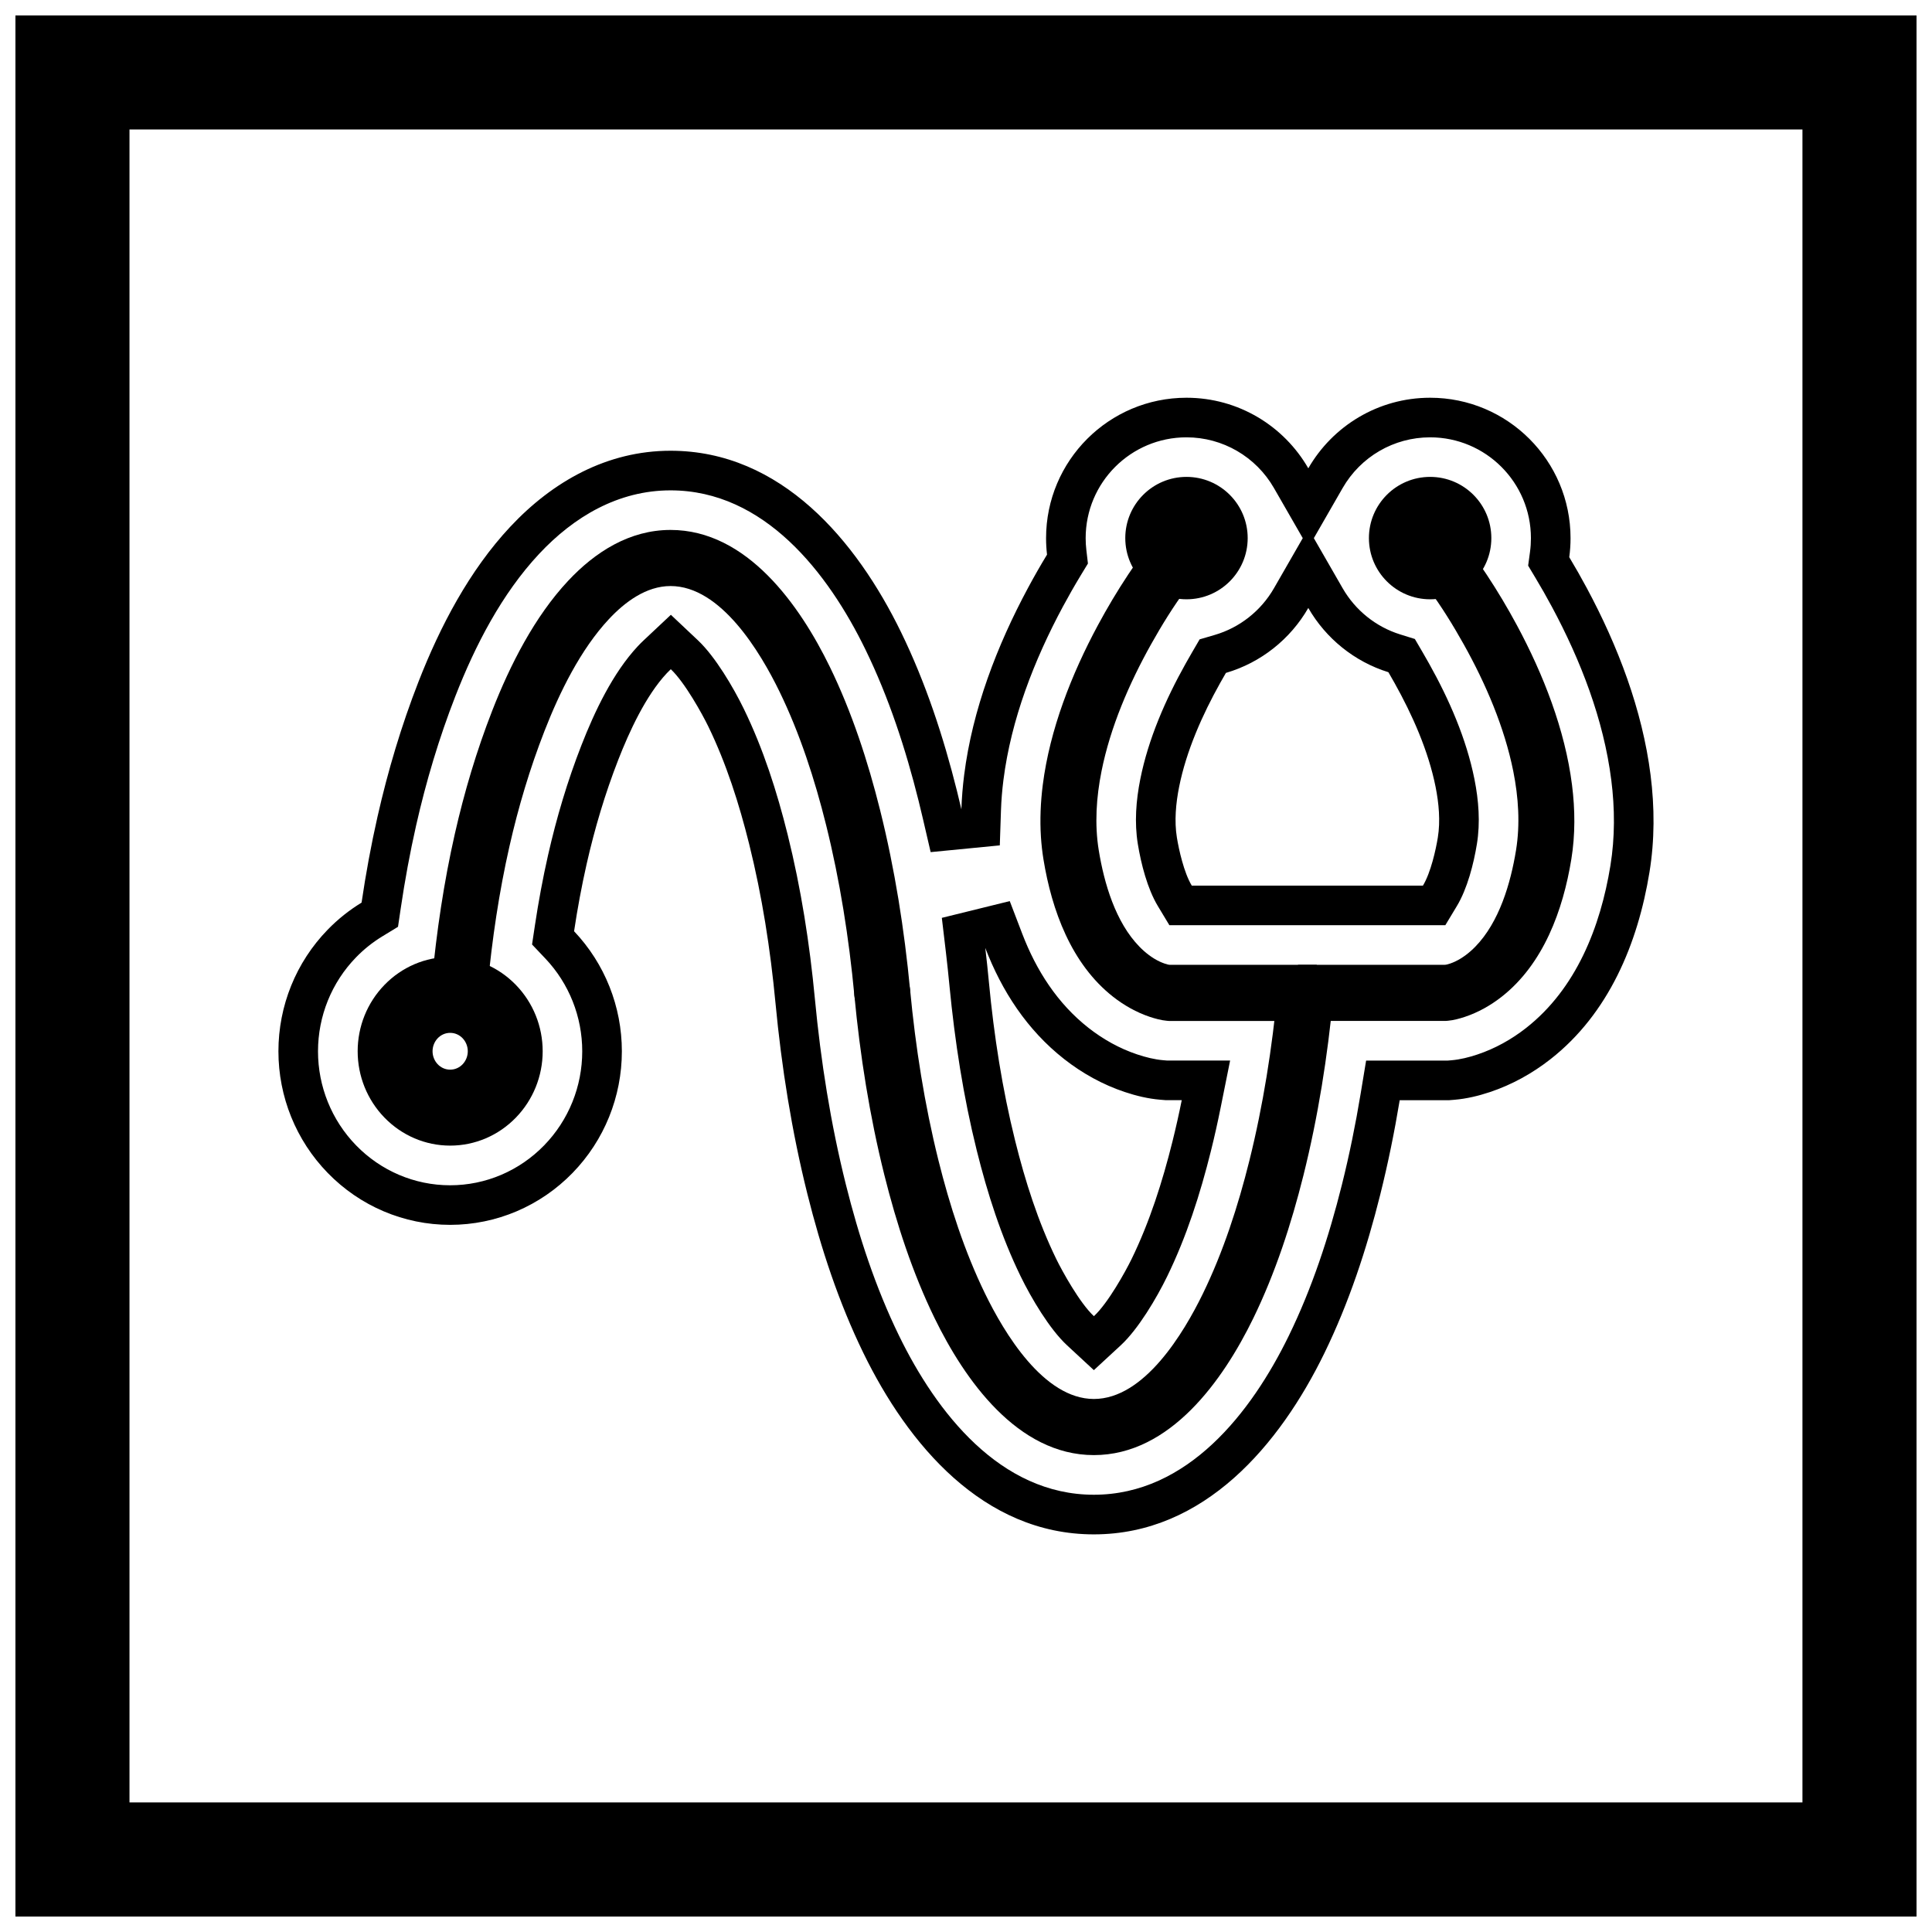
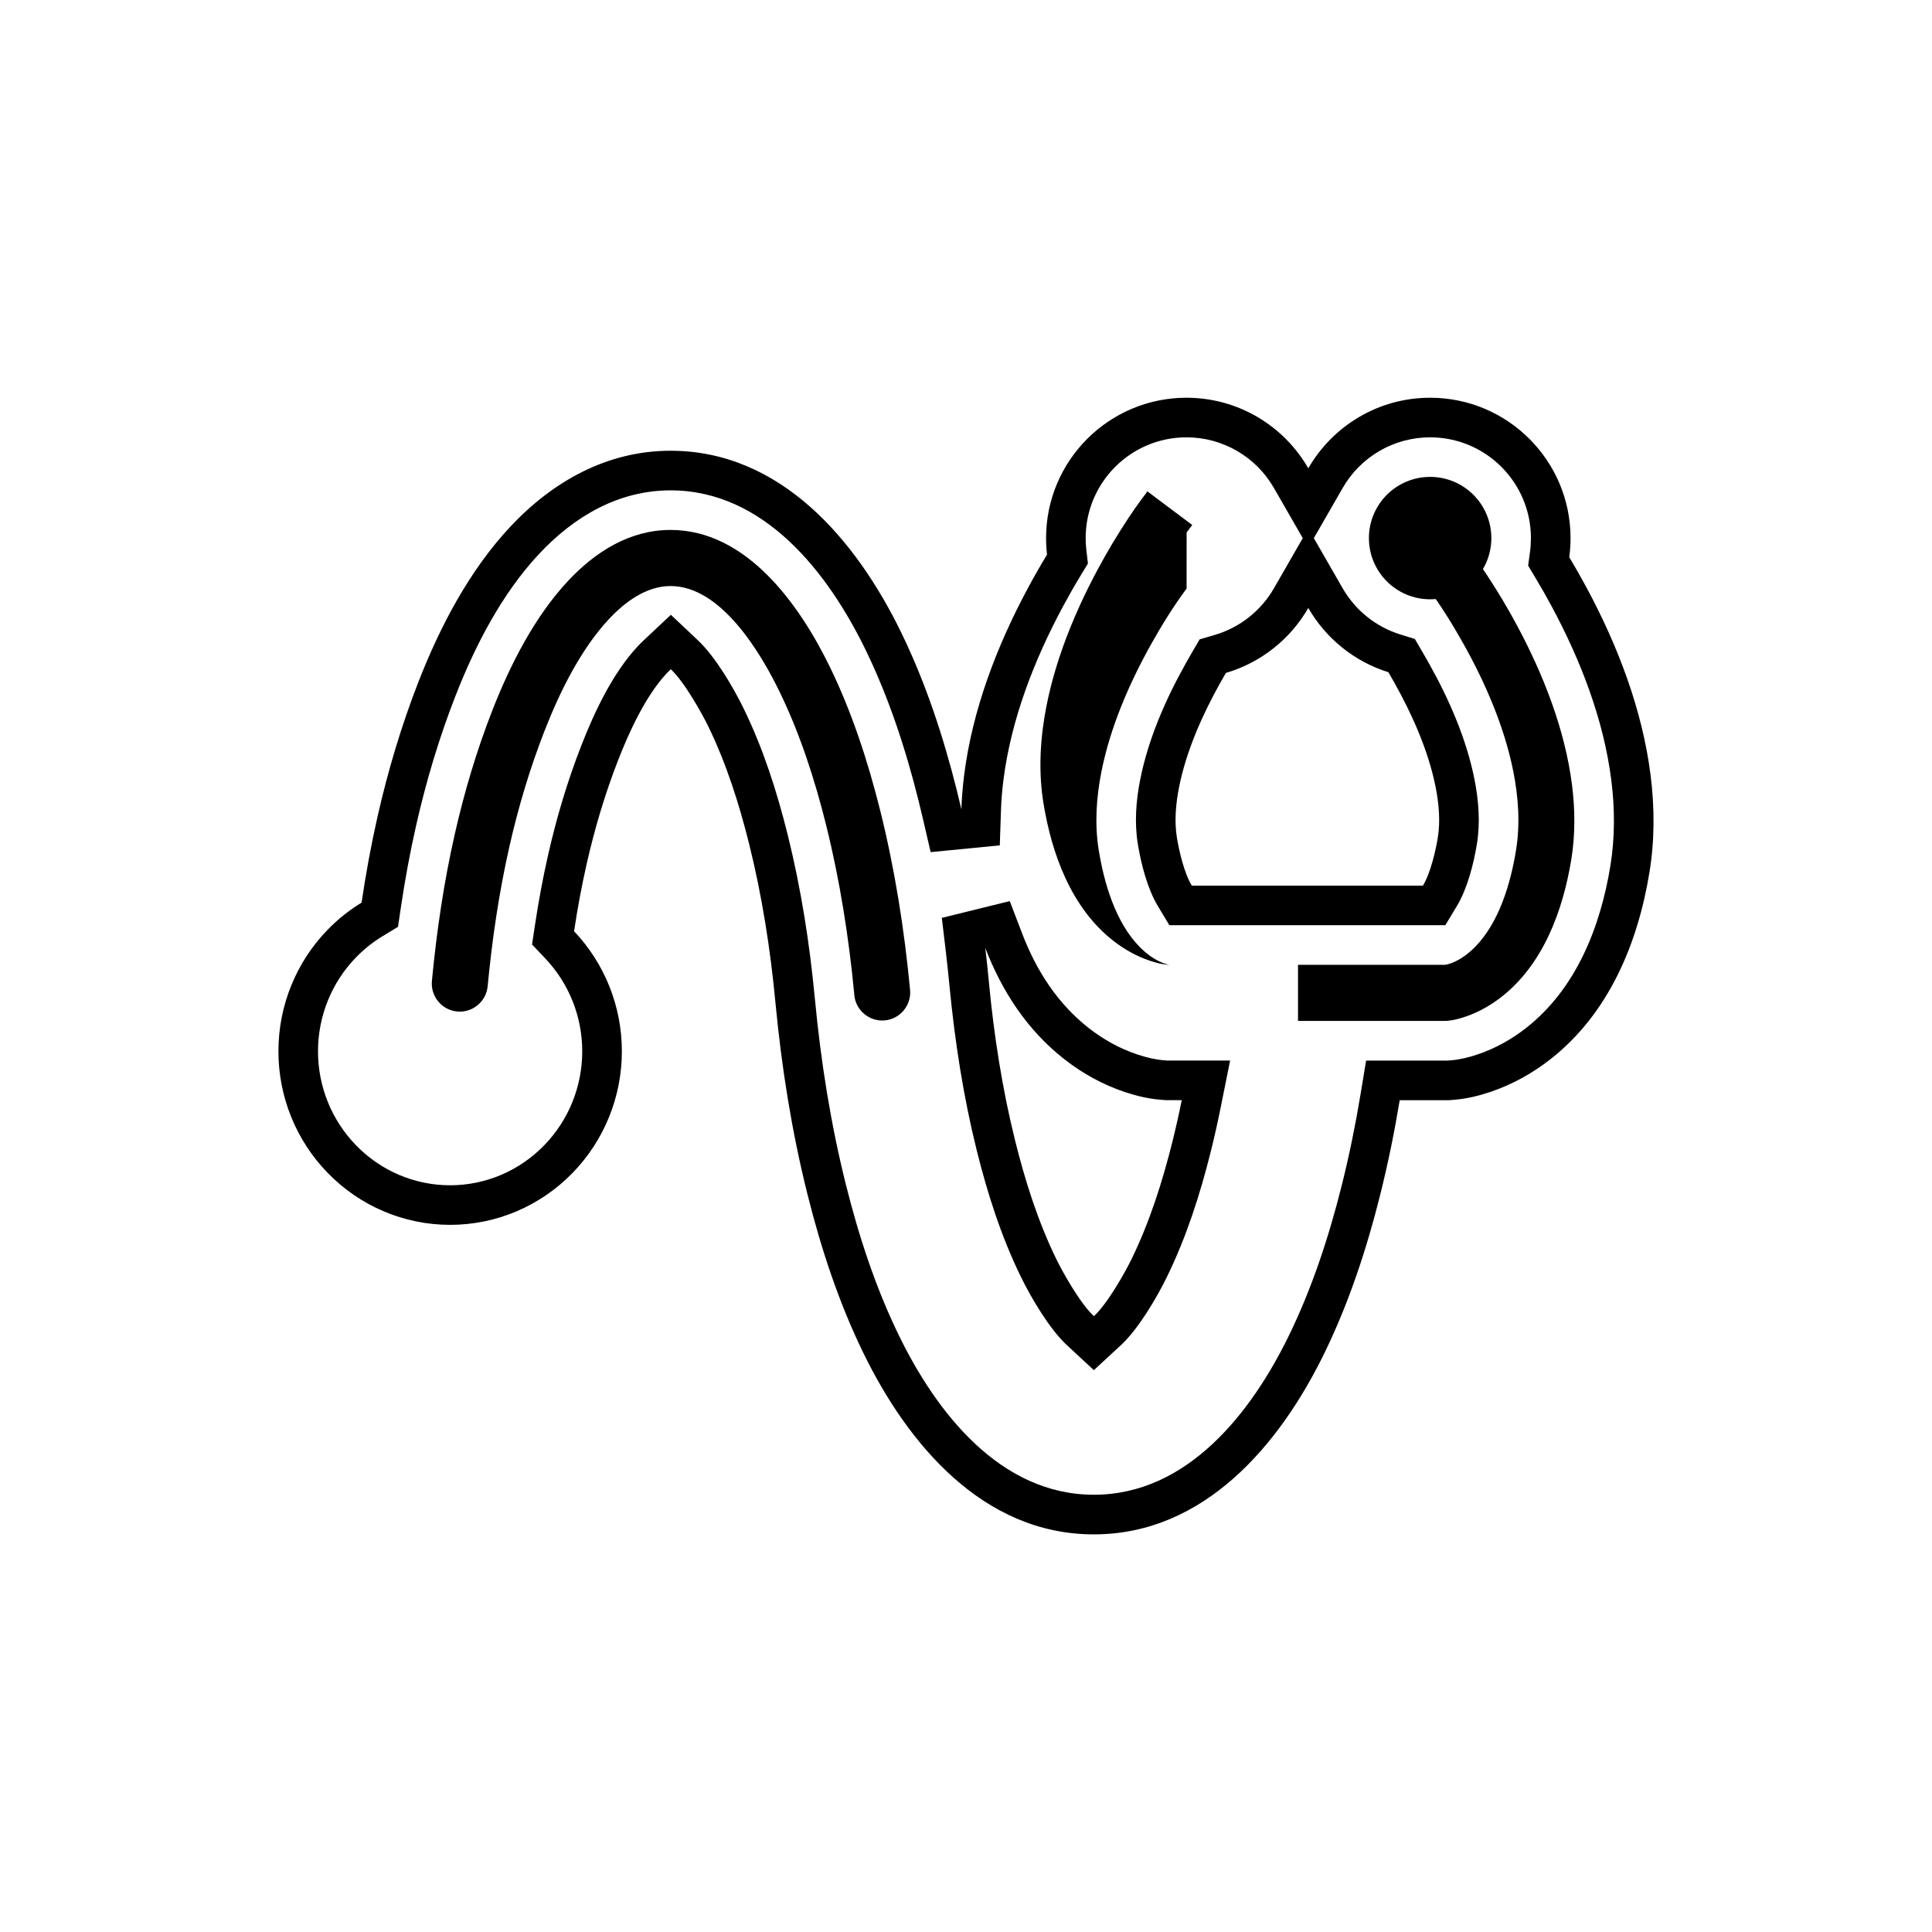
<svg xmlns="http://www.w3.org/2000/svg" width="800px" height="800px" version="1.1" viewBox="144 144 512 512">
  <defs>
    <clipPath id="a">
      <path d="m148.09 148.09h503.81v503.81h-503.81z" />
    </clipPath>
  </defs>
  <g clip-path="url(#a)">
-     <path d="m148.09 148.09h503.81v503.81h-503.81zm30.227 30.227h443.35v443.35h-443.35z" fill-rule="evenodd" />
-   </g>
+     </g>
  <path d="m296.14 390.79c8.145 8.59 12.66 19.965 12.66 31.812 0 12.043-4.66 23.594-13.059 32.23-8.543 8.785-20.188 13.766-32.449 13.766-12.266 0-23.906-4.981-32.449-13.766-8.398-8.637-13.059-20.188-13.059-32.23 0-12.043 4.66-23.594 13.059-32.23 2.707-2.785 5.727-5.188 8.977-7.168 1.129-7.652 2.523-15.262 4.231-22.805 2.754-12.156 6.324-24.125 10.855-35.738 5.731-14.68 13.48-29.477 24.305-41.051 11.246-12.027 25.688-20.16 42.496-20.16 29.328 0 49.289 23.871 61.086 48.098 6.516 13.375 11.219 27.68 14.82 42.09 0.402 1.609 0.789 3.223 1.164 4.84 0.102-3.043 0.352-6.082 0.734-9.102 2.195-17.336 8.699-34.281 16.938-49.609 1.598-2.973 3.273-5.906 5.023-8.789-0.168-1.434-0.254-2.887-0.254-4.363 0-20.543 16.668-37.211 37.211-37.211 13.805 0 25.863 7.527 32.285 18.703 6.422-11.172 18.477-18.703 32.285-18.703 20.543 0 37.211 16.668 37.211 37.211 0 1.711-0.117 3.394-0.34 5.043 1.621 2.699 3.176 5.438 4.664 8.211 8.215 15.301 14.691 32.211 16.883 49.512 1.082 8.547 1.102 17.211-0.285 25.723-3.082 18.922-10.793 37.496-26.258 49.605-4.805 3.762-10.223 6.762-16.016 8.695-3.031 1.012-6.203 1.777-9.391 2.043l-1.434 0.117h-13.098c-1.391 8.414-3.098 16.777-5.164 25.047-3.594 14.387-8.297 28.664-14.809 42.012-11.812 24.211-31.777 48-61.086 48-29.328 0-49.289-23.871-61.086-48.098-6.516-13.375-11.219-27.68-14.82-42.094-4.156-16.641-6.856-33.652-8.469-50.719-1.336-14.121-3.531-28.223-6.957-41.992-2.644-10.641-6.062-21.402-10.871-31.273-1.551-3.18-6.152-11.562-9.906-15.102-0.426 0.402-0.816 0.801-1.074 1.078-5.547 5.93-9.918 15.422-12.844 22.918-3.5 8.969-6.25 18.219-8.379 27.605-1.336 5.906-2.438 11.863-3.336 17.852zm196.04-104.18 7.633 13.277c3.352 5.832 8.812 10.238 15.246 12.238l3.891 1.211 2.055 3.516c0.582 0.996 1.156 2 1.719 3.008 5.305 9.477 9.883 19.926 12.016 30.613 1.121 5.617 1.582 11.5 0.656 17.18-0.859 5.285-2.547 11.879-5.312 16.461l-3.059 5.078h-73.125l-3.059-5.078c-2.762-4.582-4.449-11.18-5.309-16.461-0.926-5.68-0.465-11.562 0.656-17.176 2.133-10.688 6.715-21.137 12.016-30.613 0.527-0.941 1.062-1.883 1.605-2.812l2.106-3.617 4.019-1.176c6.613-1.934 12.246-6.402 15.676-12.367l7.633-13.281-7.633-13.277c-4.773-8.305-13.578-13.438-23.184-13.438-14.75 0-26.715 11.965-26.715 26.715 0 1.051 0.059 2.102 0.184 3.144l0.418 3.582-1.871 3.082c-1.656 2.731-3.238 5.504-4.75 8.316-7.625 14.184-13.734 29.91-15.77 45.961-0.344 2.699-0.566 5.414-0.656 8.133l-0.309 9.203-18.324 1.789-2.082-8.969c-0.363-1.559-0.734-3.113-1.125-4.668-3.426-13.715-7.871-27.312-14.07-40.039-9.914-20.352-26.809-42.195-51.652-42.195-13.828 0-25.59 6.953-34.832 16.836-9.891 10.578-16.961 24.293-22.191 37.699-4.34 11.125-7.762 22.598-10.398 34.238-1.648 7.281-2.996 14.633-4.086 22.02l-0.719 4.867-4.199 2.562c-2.527 1.543-4.852 3.402-6.914 5.523-6.492 6.676-10.09 15.605-10.09 24.914 0 9.309 3.598 18.238 10.086 24.914 6.566 6.754 15.496 10.586 24.926 10.586 9.43 0 18.359-3.832 24.926-10.586 6.492-6.676 10.086-15.605 10.086-24.914 0-9.156-3.477-17.945-9.777-24.594l-3.523-3.719 0.762-5.066c0.938-6.242 2.086-12.453 3.481-18.609 2.242-9.898 5.144-19.648 8.836-29.102 3.504-8.98 8.34-19.191 14.953-26.27 0.5-0.535 1.023-1.059 1.559-1.562l7.199-6.762 7.188 6.777c4.578 4.316 9.359 12.43 12.141 18.145 5.156 10.582 8.785 21.934 11.621 33.336 3.555 14.289 5.832 28.887 7.219 43.539 1.566 16.551 4.172 33.031 8.203 49.164 3.426 13.715 7.871 27.312 14.07 40.039 9.914 20.352 26.809 42.195 51.652 42.195 24.828 0 41.727-21.762 51.652-42.105 6.195-12.695 10.637-26.266 14.059-39.953 2-7.996 3.644-16.082 4.988-24.211l1.453-8.785h21.566l1-0.082c2.344-0.195 4.707-0.793 6.934-1.539 4.656-1.555 9.012-3.981 12.871-7.004 13.293-10.406 19.727-26.805 22.367-43.027 1.223-7.508 1.188-15.184 0.23-22.719-2.027-16.016-8.117-31.707-15.719-45.863-1.41-2.625-2.879-5.215-4.414-7.769l-1.898-3.164 0.496-3.656c0.164-1.203 0.242-2.418 0.242-3.633 0-14.75-11.965-26.715-26.715-26.715-9.609 0-18.41 5.133-23.184 13.438l-7.633 13.281zm-38.852 138.45h16.664l-2.527 12.566c-0.77 3.828-1.621 7.637-2.566 11.426-2.832 11.375-6.453 22.691-11.602 33.242-2.793 5.731-7.648 13.945-12.281 18.223l-7.133 6.586-7.121-6.598c-4.637-4.297-9.496-12.543-12.293-18.289-5.156-10.582-8.785-21.934-11.621-33.336-3.551-14.285-5.801-28.875-7.219-43.516-0.004-0.023-0.004-0.039-0.004-0.059-0.285-2.957-0.594-5.906-0.941-8.859l-1.09-9.203 18-4.438 3.312 8.656c3.719 9.707 9.336 18.488 17.586 24.957 3.859 3.023 8.215 5.457 12.867 7.012 2.234 0.746 4.609 1.352 6.961 1.547l1 0.082zm-47.254-20.758c0 0.02 0.004 0.035 0.004 0.051 1.336 14.121 3.531 28.223 6.957 41.992 2.644 10.641 6.062 21.402 10.871 31.273 1.562 3.203 6.223 11.691 9.992 15.184 3.762-3.473 8.414-11.926 9.969-15.113 4.801-9.84 8.207-20.57 10.848-31.176 0.902-3.633 1.723-7.285 2.461-10.961h-4.281l-1.434-0.117c-3.199-0.266-6.383-1.035-9.426-2.055-5.793-1.938-11.211-4.941-16.012-8.707-9.852-7.723-16.551-18.074-20.914-29.465 0.359 3.027 0.68 6.055 0.965 9.086zm84.637-99.184c-4.734 8.238-12.531 14.492-21.832 17.211-0.516 0.883-1.02 1.77-1.516 2.656-4.727 8.445-8.98 18.016-10.883 27.543-0.863 4.332-1.305 9.051-0.59 13.438 0.516 3.156 1.848 9.258 3.941 12.73h61.266c2.094-3.473 3.426-9.574 3.941-12.73 0.715-4.387 0.273-9.105-0.59-13.438-1.902-9.527-6.156-19.098-10.883-27.543-0.531-0.945-1.07-1.895-1.621-2.84-9.035-2.809-16.598-8.973-21.23-17.031z" fill-rule="evenodd" />
-   <path d="m458.46 299.98c-3.43 4.582-6.617 9.77-9.406 14.75-5.809 10.387-10.816 21.988-13.148 33.688-1.367 6.856-1.852 13.992-0.723 20.918 1.422 8.723 4.434 19.051 10.789 25.555 1.547 1.582 3.371 3.008 5.383 3.949 0.637 0.297 1.973 0.832 2.691 0.848h38.91v14.875h-39.18l-0.566-0.047c-1.441-0.121-3.141-0.586-4.5-1.039-3.512-1.176-6.812-3.039-9.723-5.32-11.082-8.691-16.27-22.969-18.461-36.434-0.32-1.969-0.539-3.953-0.668-5.941-0.293-4.594-0.09-9.207 0.488-13.773 1.859-14.68 7.625-29.332 14.602-42.309 2.477-4.606 5.164-9.117 8.055-13.477 1.152-1.738 2.34-3.473 3.59-5.141l1.488-1.984 11.871 8.902-1.484 1.984z" fill-rule="evenodd" />
+   <path d="m458.46 299.98c-3.43 4.582-6.617 9.77-9.406 14.75-5.809 10.387-10.816 21.988-13.148 33.688-1.367 6.856-1.852 13.992-0.723 20.918 1.422 8.723 4.434 19.051 10.789 25.555 1.547 1.582 3.371 3.008 5.383 3.949 0.637 0.297 1.973 0.832 2.691 0.848h38.91h-39.18l-0.566-0.047c-1.441-0.121-3.141-0.586-4.5-1.039-3.512-1.176-6.812-3.039-9.723-5.32-11.082-8.691-16.27-22.969-18.461-36.434-0.32-1.969-0.539-3.953-0.668-5.941-0.293-4.594-0.09-9.207 0.488-13.773 1.859-14.68 7.625-29.332 14.602-42.309 2.477-4.606 5.164-9.117 8.055-13.477 1.152-1.738 2.34-3.473 3.59-5.141l1.488-1.984 11.871 8.902-1.484 1.984z" fill-rule="evenodd" />
  <path d="m534.35 291.07c1.27 1.684 2.477 3.465 3.641 5.223 2.887 4.363 5.574 8.879 8.051 13.488 6.953 12.953 12.699 27.574 14.555 42.219 0.828 6.543 0.883 13.195-0.18 19.715-2.195 13.473-7.383 27.762-18.48 36.449-2.91 2.277-6.211 4.141-9.727 5.312-1.352 0.453-3.043 0.914-4.477 1.031l-0.566 0.047h-39.18v-14.875h38.91c0.719-0.016 2.055-0.547 2.691-0.848 2.012-0.941 3.836-2.367 5.383-3.949 6.356-6.508 9.367-16.832 10.789-25.555 1.129-6.926 0.645-14.062-0.723-20.918-2.336-11.699-7.34-23.301-13.148-33.688-2.789-4.981-5.973-10.168-9.406-14.75l-1.484-1.984 11.871-8.902 1.484 1.984z" fill-rule="evenodd" />
  <path d="m539.22 286.6c0 8.957-7.262 16.219-16.219 16.219-8.961 0-16.223-7.262-16.223-16.219 0-8.957 7.262-16.219 16.223-16.219 8.957 0 16.219 7.262 16.219 16.219" fill-rule="evenodd" />
-   <path d="m474.65 286.6c0 8.957-7.262 16.219-16.219 16.219-8.957 0-16.219-7.262-16.219-16.219 0-8.957 7.262-16.219 16.219-16.219 8.957 0 16.219 7.262 16.219 16.219" fill-rule="evenodd" />
-   <path d="m385.19 406.33c1.434 15.141 3.812 30.316 7.484 45.082 2.992 12.031 6.934 24.238 12.371 35.402 5.031 10.328 15.488 27.93 28.848 27.93 13.367 0 23.809-17.512 28.852-27.848 5.43-11.133 9.367-23.309 12.352-35.312 3.668-14.742 6.043-29.906 7.473-45.023 0.383-4.062 4.023-7.074 8.086-6.691 4.062 0.383 7.074 4.023 6.691 8.086-1.512 15.973-4.039 31.98-7.93 47.555-3.223 12.895-7.469 25.93-13.309 37.895-7.949 16.297-21.957 36.211-42.219 36.211-20.27 0-34.277-20.004-42.215-36.297-5.844-11.996-10.098-25.059-13.324-37.984-3.894-15.594-6.422-31.617-7.938-47.609-0.383-4.062 2.629-7.703 6.691-8.086 4.062-0.383 7.703 2.629 8.086 6.691z" fill-rule="evenodd" />
  <path d="m370.41 407.72c-1.434-15.141-3.812-30.316-7.484-45.082-2.992-12.031-6.934-24.238-12.371-35.402-5.031-10.328-15.488-27.93-28.848-27.93-6.465 0-12.113 4.242-16.336 8.762-7.523 8.043-13.098 19.449-17.066 29.625-3.883 9.949-6.938 20.188-9.297 30.602-2.766 12.207-4.594 24.617-5.773 37.074-0.383 4.062-4.023 7.074-8.086 6.691s-7.074-4.023-6.691-8.086c1.238-13.082 3.164-26.121 6.066-38.941 2.523-11.141 5.781-22.098 9.938-32.742 4.695-12.027 11.195-24.848 20.078-34.344 7.203-7.703 16.328-13.508 27.164-13.508 20.27 0 34.277 20.004 42.215 36.297 5.844 11.996 10.098 25.059 13.324 37.984 3.894 15.594 6.422 31.617 7.938 47.609 0.383 4.062-2.629 7.703-6.691 8.086-4.062 0.383-7.703-2.629-8.086-6.691z" fill-rule="evenodd" />
-   <path d="m263.3 397.59c6.602 0 12.812 2.691 17.398 7.406 4.586 4.719 7.117 11.02 7.117 17.598s-2.531 12.879-7.117 17.598c-4.586 4.719-10.801 7.406-17.398 7.406-6.602 0-12.812-2.691-17.398-7.406-4.586-4.719-7.117-11.02-7.117-17.598s2.531-12.879 7.117-17.598c4.586-4.719 10.801-7.406 17.398-7.406zm-4.668 25.004c0 2.606 2.012 4.875 4.668 4.875s4.668-2.266 4.668-4.875c0-2.606-2.012-4.875-4.668-4.875s-4.668 2.266-4.668 4.875z" fill-rule="evenodd" />
</svg>